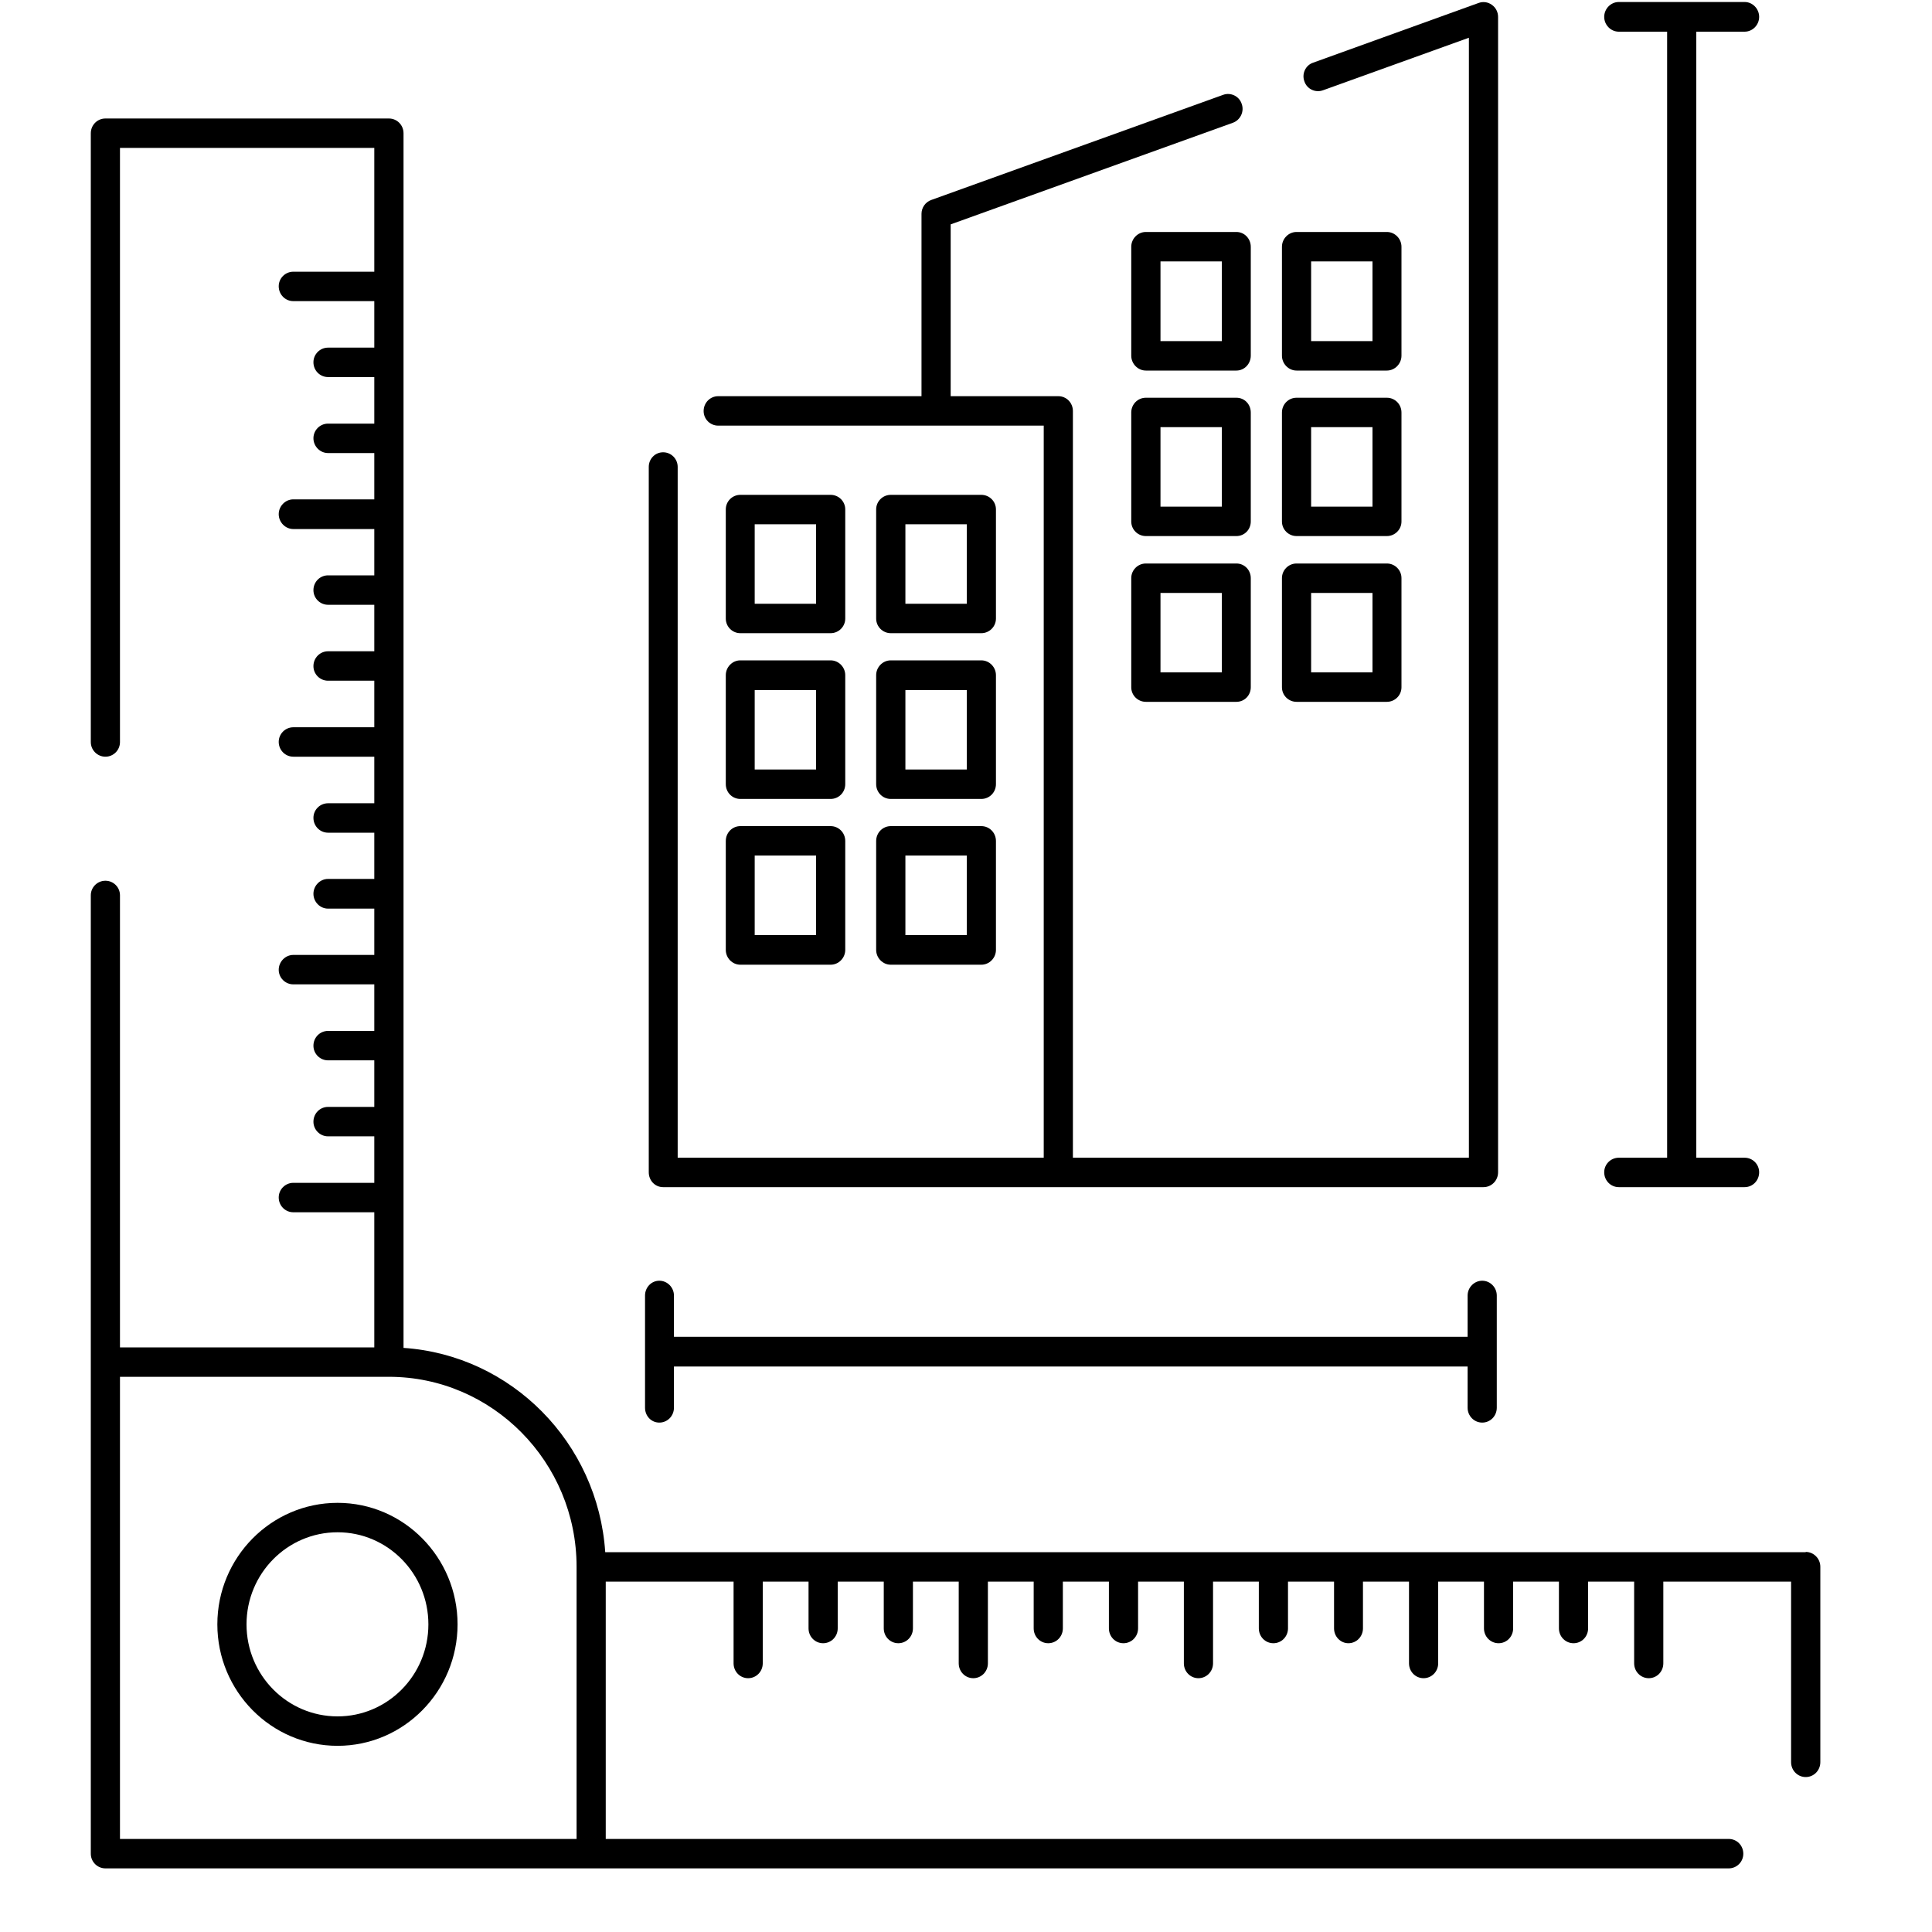
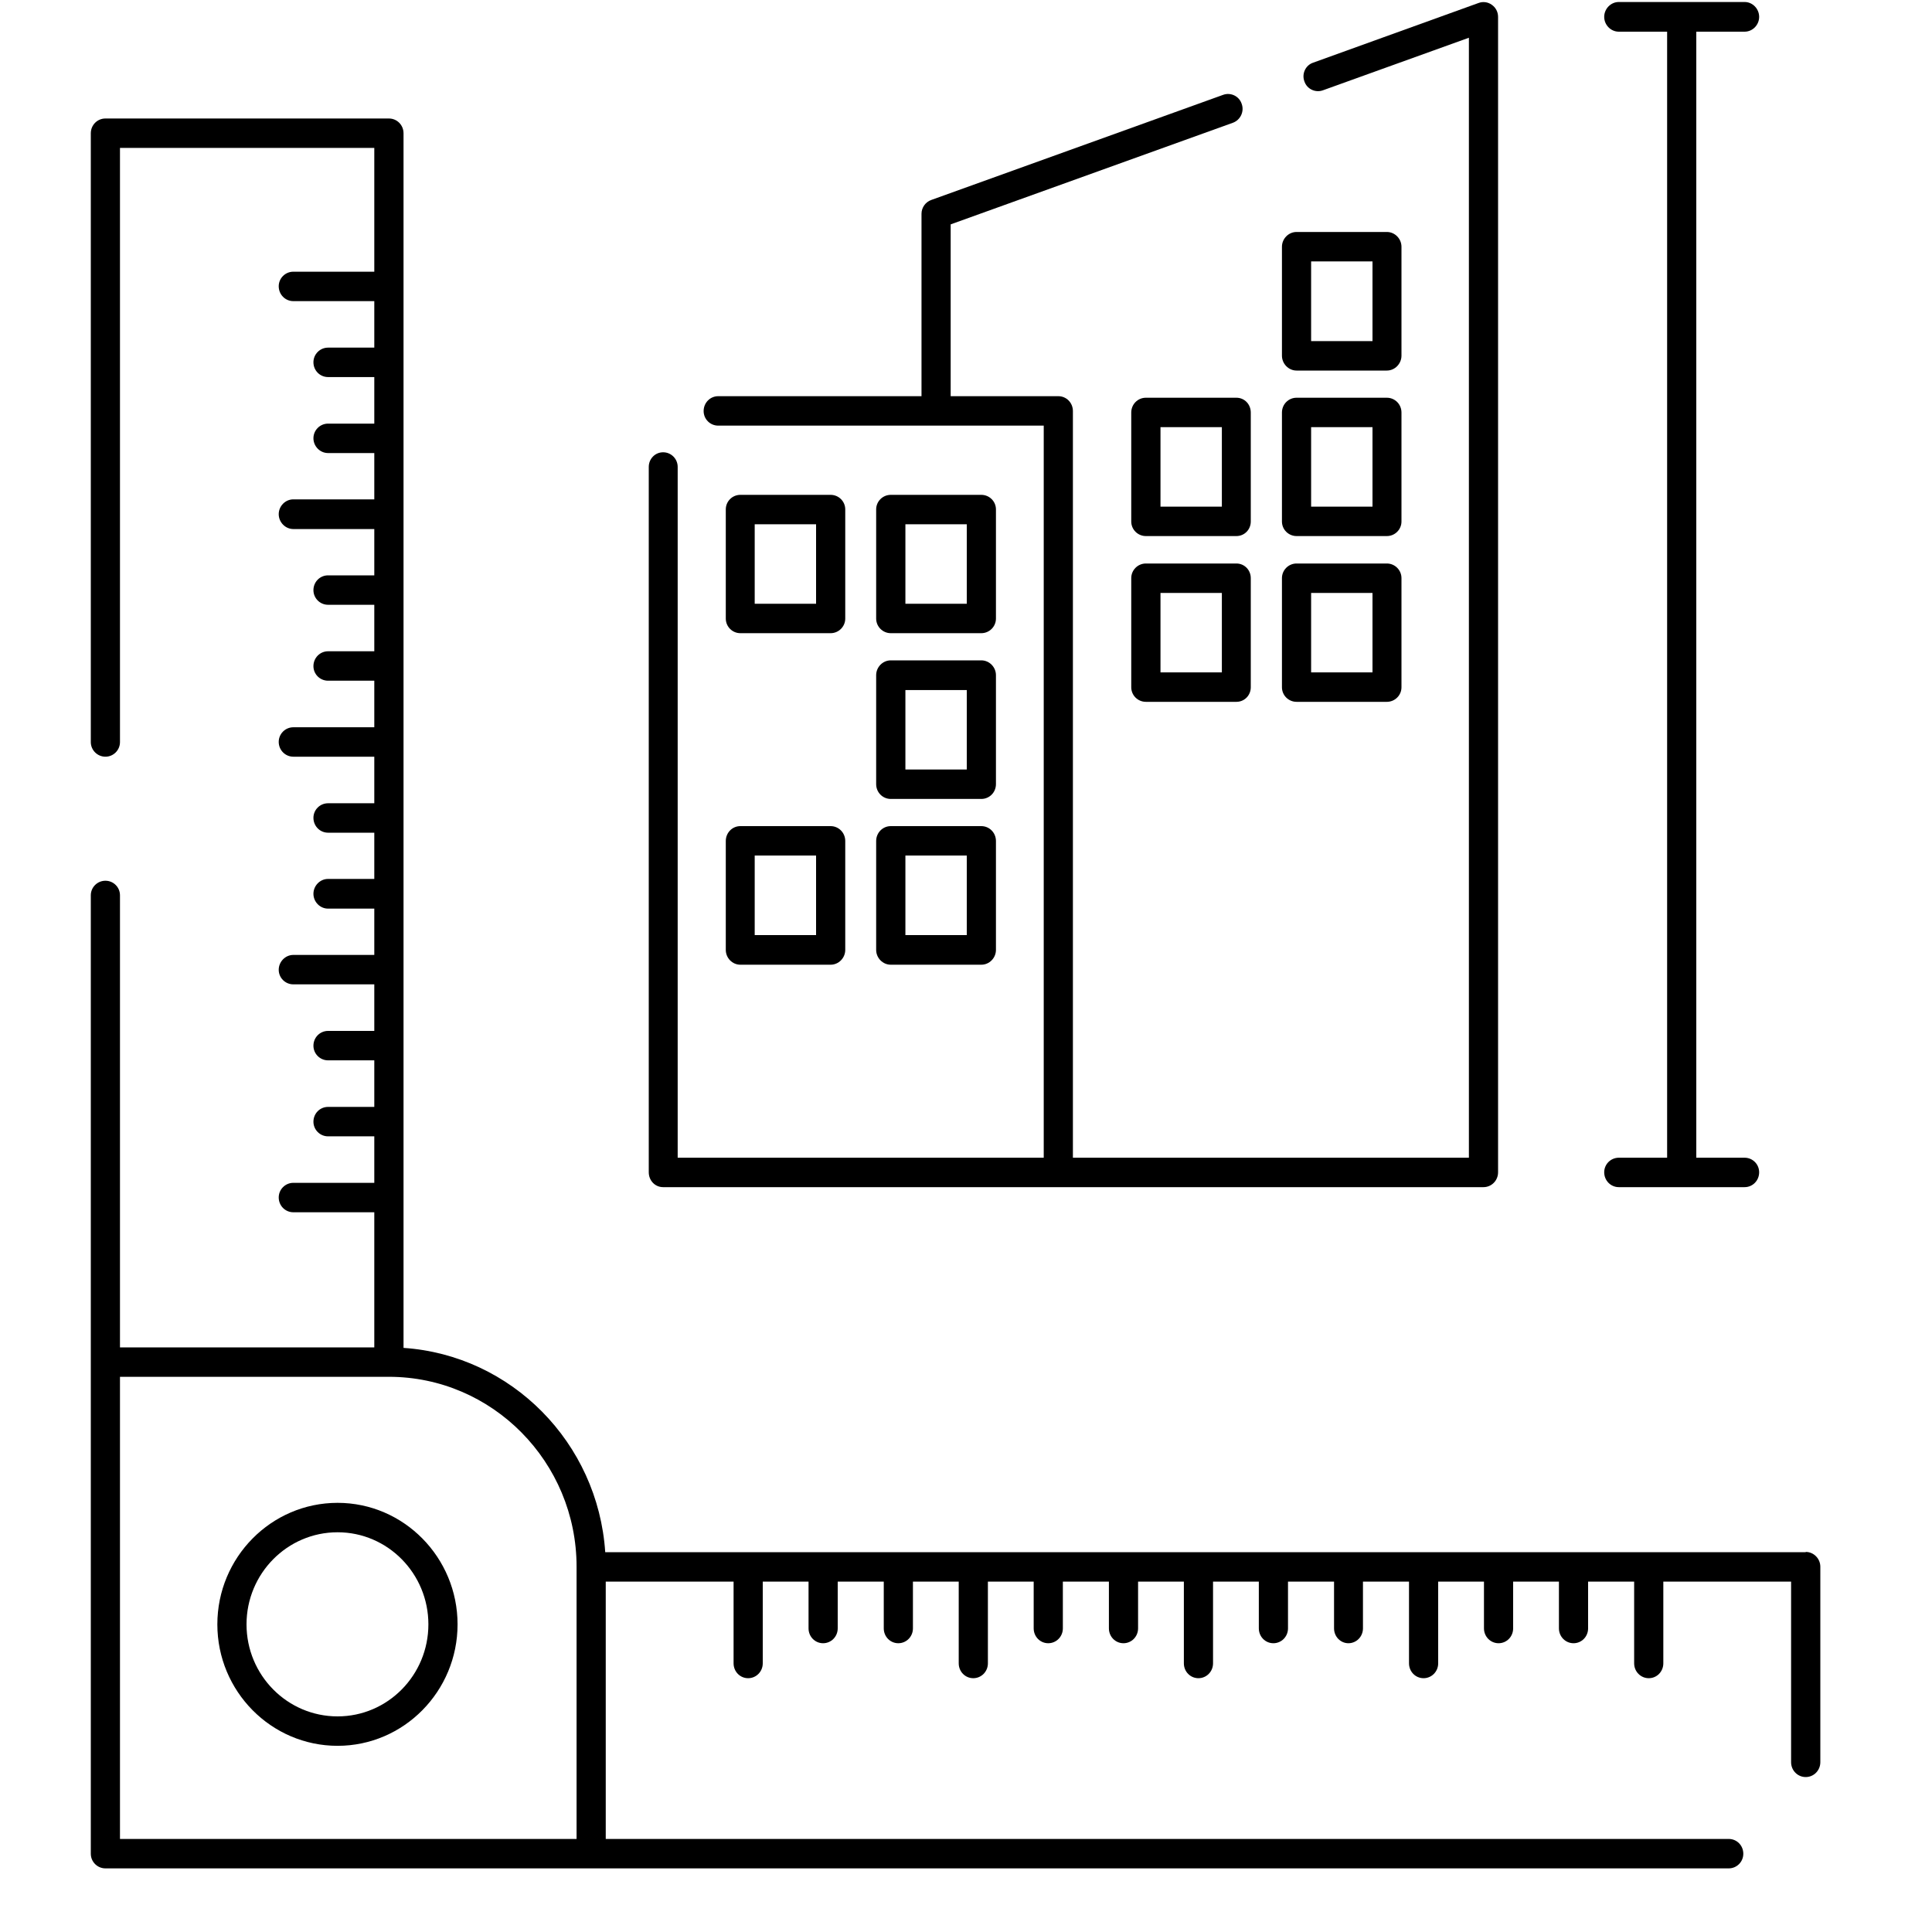
<svg xmlns="http://www.w3.org/2000/svg" width="40" zoomAndPan="magnify" viewBox="0 0 30 30" height="40" preserveAspectRatio="xMidYMid meet" version="1.2">
  <defs>
    <clipPath id="edaf4c4ec9">
      <path d="M 1.41 1 L 28.266 1 L 28.266 29.031 L 1.41 29.031 Z M 1.41 1 " />
    </clipPath>
  </defs>
  <g id="27feb8a5b5">
    <g clip-rule="nonzero" clip-path="url(#edaf4c4ec9)">
      <path style=" stroke:none;fill-rule:nonzero;fill:#000000;fill-opacity:1;" d="M 28.039 24.102 L 9.398 24.102 C 9.285 22.402 7.941 21.043 6.266 20.93 L 6.266 2.07 C 6.266 1.941 6.164 1.84 6.039 1.84 L 1.637 1.84 C 1.512 1.84 1.41 1.941 1.41 2.07 L 1.41 11.523 C 1.41 11.648 1.512 11.75 1.637 11.75 C 1.762 11.75 1.863 11.648 1.863 11.523 L 1.863 2.297 L 5.812 2.297 L 5.812 4.219 L 4.555 4.219 C 4.43 4.219 4.328 4.32 4.328 4.445 C 4.328 4.574 4.43 4.676 4.555 4.676 L 5.812 4.676 L 5.812 5.398 L 5.094 5.398 C 4.969 5.398 4.867 5.5 4.867 5.625 C 4.867 5.754 4.969 5.855 5.094 5.855 L 5.812 5.855 L 5.812 6.578 L 5.094 6.578 C 4.969 6.578 4.867 6.68 4.867 6.805 C 4.867 6.93 4.969 7.035 5.094 7.035 L 5.812 7.035 L 5.812 7.754 L 4.555 7.754 C 4.43 7.754 4.328 7.859 4.328 7.984 C 4.328 8.109 4.43 8.215 4.555 8.215 L 5.812 8.215 L 5.812 8.934 L 5.094 8.934 C 4.969 8.934 4.867 9.035 4.867 9.164 C 4.867 9.289 4.969 9.391 5.094 9.391 L 5.812 9.391 L 5.812 10.113 L 5.094 10.113 C 4.969 10.113 4.867 10.215 4.867 10.344 C 4.867 10.469 4.969 10.57 5.094 10.57 L 5.812 10.57 L 5.812 11.293 L 4.555 11.293 C 4.43 11.293 4.328 11.395 4.328 11.52 C 4.328 11.648 4.43 11.75 4.555 11.75 L 5.812 11.75 L 5.812 12.473 L 5.094 12.473 C 4.969 12.473 4.867 12.574 4.867 12.699 C 4.867 12.828 4.969 12.93 5.094 12.93 L 5.812 12.93 L 5.812 13.648 L 5.094 13.648 C 4.969 13.648 4.867 13.754 4.867 13.879 C 4.867 14.004 4.969 14.109 5.094 14.109 L 5.812 14.109 L 5.812 14.828 L 4.555 14.828 C 4.43 14.828 4.328 14.934 4.328 15.059 C 4.328 15.184 4.43 15.285 4.555 15.285 L 5.812 15.285 L 5.812 16.008 L 5.094 16.008 C 4.969 16.008 4.867 16.109 4.867 16.238 C 4.867 16.363 4.969 16.465 5.094 16.465 L 5.812 16.465 L 5.812 17.188 L 5.094 17.188 C 4.969 17.188 4.867 17.289 4.867 17.418 C 4.867 17.543 4.969 17.645 5.094 17.645 L 5.812 17.645 L 5.812 18.367 L 4.555 18.367 C 4.43 18.367 4.328 18.469 4.328 18.594 C 4.328 18.723 4.43 18.824 4.555 18.824 L 5.812 18.824 L 5.812 20.922 L 1.863 20.922 L 1.863 13.902 C 1.863 13.777 1.762 13.676 1.637 13.676 C 1.512 13.676 1.41 13.777 1.41 13.902 L 1.41 28.785 C 1.41 28.91 1.512 29.012 1.637 29.012 L 26.844 29.012 C 26.969 29.012 27.07 28.91 27.07 28.785 C 27.07 28.656 26.969 28.555 26.844 28.555 L 9.406 28.555 L 9.406 24.559 L 11.391 24.559 L 11.391 25.828 C 11.391 25.957 11.492 26.059 11.617 26.059 C 11.742 26.059 11.844 25.957 11.844 25.828 L 11.844 24.559 L 12.555 24.559 L 12.555 25.285 C 12.555 25.414 12.656 25.516 12.781 25.516 C 12.906 25.516 13.008 25.414 13.008 25.285 L 13.008 24.559 L 13.723 24.559 L 13.723 25.285 C 13.723 25.414 13.824 25.516 13.949 25.516 C 14.074 25.516 14.176 25.414 14.176 25.285 L 14.176 24.559 L 14.887 24.559 L 14.887 25.828 C 14.887 25.957 14.988 26.059 15.113 26.059 C 15.238 26.059 15.34 25.957 15.34 25.828 L 15.34 24.559 C 15.34 24.559 16.051 24.559 16.051 24.559 L 16.051 25.285 C 16.051 25.414 16.152 25.516 16.277 25.516 C 16.402 25.516 16.504 25.414 16.504 25.285 L 16.504 24.559 L 17.219 24.559 L 17.219 25.285 C 17.219 25.414 17.32 25.516 17.445 25.516 C 17.57 25.516 17.672 25.414 17.672 25.285 L 17.672 24.559 L 18.383 24.559 L 18.383 25.828 C 18.383 25.957 18.484 26.059 18.609 26.059 C 18.734 26.059 18.836 25.957 18.836 25.828 L 18.836 24.559 L 19.547 24.559 L 19.547 25.285 C 19.547 25.414 19.648 25.516 19.773 25.516 C 19.898 25.516 20 25.414 20 25.285 L 20 24.559 L 20.715 24.559 L 20.715 25.285 C 20.715 25.414 20.816 25.516 20.938 25.516 C 21.062 25.516 21.164 25.414 21.164 25.285 L 21.164 24.559 L 21.879 24.559 L 21.879 25.828 C 21.879 25.957 21.98 26.059 22.105 26.059 C 22.23 26.059 22.332 25.957 22.332 25.828 L 22.332 24.559 L 23.043 24.559 L 23.043 25.285 C 23.043 25.414 23.145 25.516 23.27 25.516 C 23.395 25.516 23.496 25.414 23.496 25.285 L 23.496 24.559 L 24.207 24.559 L 24.207 25.285 C 24.207 25.414 24.309 25.516 24.434 25.516 C 24.559 25.516 24.66 25.414 24.66 25.285 L 24.66 24.559 L 25.375 24.559 L 25.375 25.828 C 25.375 25.957 25.477 26.059 25.602 26.059 C 25.727 26.059 25.828 25.957 25.828 25.828 L 25.828 24.559 L 27.812 24.559 L 27.812 27.363 C 27.812 27.492 27.914 27.594 28.039 27.594 C 28.164 27.594 28.266 27.492 28.266 27.363 L 28.266 24.328 C 28.266 24.203 28.164 24.098 28.039 24.098 Z M 1.863 21.379 L 6.039 21.379 C 7.645 21.379 8.953 22.703 8.953 24.328 L 8.953 28.555 L 1.863 28.555 Z M 1.863 21.379 " />
    </g>
    <path style=" stroke:none;fill-rule:nonzero;fill:#000000;fill-opacity:1;" d="M 5.242 23.336 C 4.211 23.336 3.375 24.184 3.375 25.223 C 3.375 26.262 4.211 27.109 5.242 27.109 C 6.27 27.109 7.105 26.262 7.105 25.223 C 7.105 24.184 6.27 23.336 5.242 23.336 Z M 5.242 26.652 C 4.461 26.652 3.828 26.012 3.828 25.223 C 3.828 24.434 4.461 23.793 5.242 23.793 C 6.02 23.793 6.652 24.434 6.652 25.223 C 6.652 26.012 6.02 26.652 5.242 26.652 Z M 5.242 26.652 " />
    <path style=" stroke:none;fill-rule:nonzero;fill:#000000;fill-opacity:1;" d="M 10.297 18.434 L 23.035 18.434 C 23.16 18.434 23.262 18.332 23.262 18.203 L 23.262 0.262 C 23.262 0.188 23.227 0.117 23.164 0.074 C 23.105 0.031 23.027 0.02 22.957 0.047 L 20.391 0.973 C 20.273 1.012 20.211 1.145 20.254 1.262 C 20.293 1.383 20.426 1.445 20.543 1.402 L 22.809 0.586 L 22.809 17.977 L 16.66 17.977 L 16.66 6.383 C 16.66 6.254 16.559 6.152 16.434 6.152 L 14.762 6.152 L 14.762 3.484 L 19.145 1.906 C 19.262 1.863 19.324 1.73 19.281 1.613 C 19.242 1.492 19.109 1.43 18.992 1.473 L 14.461 3.105 C 14.371 3.137 14.309 3.223 14.309 3.32 L 14.309 6.152 L 11.152 6.152 C 11.027 6.152 10.926 6.254 10.926 6.383 C 10.926 6.508 11.027 6.609 11.152 6.609 L 16.207 6.609 L 16.207 17.977 L 10.523 17.977 L 10.523 7.25 C 10.523 7.125 10.422 7.023 10.297 7.023 C 10.172 7.023 10.074 7.125 10.074 7.25 L 10.074 18.203 C 10.074 18.332 10.172 18.434 10.297 18.434 Z M 10.297 18.434 " />
    <path style=" stroke:none;fill-rule:nonzero;fill:#000000;fill-opacity:1;" d="M 11.496 9.832 L 12.898 9.832 C 13.023 9.832 13.125 9.73 13.125 9.605 L 13.125 7.91 C 13.125 7.785 13.023 7.684 12.898 7.684 L 11.496 7.684 C 11.371 7.684 11.27 7.785 11.27 7.91 L 11.27 9.605 C 11.27 9.73 11.371 9.832 11.496 9.832 Z M 11.719 8.141 L 12.672 8.141 L 12.672 9.375 L 11.719 9.375 Z M 11.719 8.141 " />
    <path style=" stroke:none;fill-rule:nonzero;fill:#000000;fill-opacity:1;" d="M 13.832 9.832 L 15.238 9.832 C 15.363 9.832 15.465 9.73 15.465 9.605 L 15.465 7.91 C 15.465 7.785 15.363 7.684 15.238 7.684 L 13.832 7.684 C 13.707 7.684 13.605 7.785 13.605 7.91 L 13.605 9.605 C 13.605 9.73 13.707 9.832 13.832 9.832 Z M 14.059 8.141 L 15.012 8.141 L 15.012 9.375 L 14.059 9.375 Z M 14.059 8.141 " />
-     <path style=" stroke:none;fill-rule:nonzero;fill:#000000;fill-opacity:1;" d="M 11.27 12.176 C 11.27 12.305 11.371 12.406 11.496 12.406 L 12.898 12.406 C 13.023 12.406 13.125 12.305 13.125 12.176 L 13.125 10.484 C 13.125 10.359 13.023 10.254 12.898 10.254 L 11.496 10.254 C 11.371 10.254 11.27 10.359 11.27 10.484 Z M 11.719 10.715 L 12.672 10.715 L 12.672 11.949 L 11.719 11.949 Z M 11.719 10.715 " />
    <path style=" stroke:none;fill-rule:nonzero;fill:#000000;fill-opacity:1;" d="M 13.605 12.176 C 13.605 12.305 13.707 12.406 13.832 12.406 L 15.238 12.406 C 15.363 12.406 15.465 12.305 15.465 12.176 L 15.465 10.484 C 15.465 10.359 15.363 10.254 15.238 10.254 L 13.832 10.254 C 13.707 10.254 13.605 10.359 13.605 10.484 Z M 14.059 10.715 L 15.012 10.715 L 15.012 11.949 L 14.059 11.949 Z M 14.059 10.715 " />
    <path style=" stroke:none;fill-rule:nonzero;fill:#000000;fill-opacity:1;" d="M 11.27 14.75 C 11.27 14.875 11.371 14.98 11.496 14.98 L 12.898 14.98 C 13.023 14.98 13.125 14.875 13.125 14.75 L 13.125 13.059 C 13.125 12.93 13.023 12.828 12.898 12.828 L 11.496 12.828 C 11.371 12.828 11.27 12.93 11.27 13.059 Z M 11.719 13.285 L 12.672 13.285 L 12.672 14.52 L 11.719 14.52 Z M 11.719 13.285 " />
    <path style=" stroke:none;fill-rule:nonzero;fill:#000000;fill-opacity:1;" d="M 13.605 14.75 C 13.605 14.875 13.707 14.98 13.832 14.98 L 15.238 14.98 C 15.363 14.98 15.465 14.875 15.465 14.75 L 15.465 13.059 C 15.465 12.93 15.363 12.828 15.238 12.828 L 13.832 12.828 C 13.707 12.828 13.605 12.93 13.605 13.059 Z M 14.059 13.285 L 15.012 13.285 L 15.012 14.52 L 14.059 14.52 Z M 14.059 13.285 " />
-     <path style=" stroke:none;fill-rule:nonzero;fill:#000000;fill-opacity:1;" d="M 17.793 3.602 C 17.668 3.602 17.566 3.707 17.566 3.832 L 17.566 5.523 C 17.566 5.648 17.668 5.754 17.793 5.754 L 19.199 5.754 C 19.324 5.754 19.422 5.648 19.422 5.523 L 19.422 3.832 C 19.422 3.707 19.324 3.602 19.199 3.602 Z M 18.973 5.297 L 18.02 5.297 L 18.02 4.059 L 18.973 4.059 Z M 18.973 5.297 " />
    <path style=" stroke:none;fill-rule:nonzero;fill:#000000;fill-opacity:1;" d="M 20.133 5.754 L 21.535 5.754 C 21.66 5.754 21.762 5.648 21.762 5.523 L 21.762 3.832 C 21.762 3.707 21.66 3.602 21.535 3.602 L 20.133 3.602 C 20.008 3.602 19.906 3.707 19.906 3.832 L 19.906 5.523 C 19.906 5.648 20.008 5.754 20.133 5.754 Z M 20.359 4.059 L 21.312 4.059 L 21.312 5.297 L 20.359 5.297 Z M 20.359 4.059 " />
    <path style=" stroke:none;fill-rule:nonzero;fill:#000000;fill-opacity:1;" d="M 19.422 6.406 C 19.422 6.277 19.324 6.176 19.199 6.176 L 17.793 6.176 C 17.668 6.176 17.566 6.277 17.566 6.406 L 17.566 8.098 C 17.566 8.223 17.668 8.324 17.793 8.324 L 19.199 8.324 C 19.324 8.324 19.422 8.223 19.422 8.098 Z M 18.973 7.867 L 18.02 7.867 L 18.02 6.633 L 18.973 6.633 Z M 18.973 7.867 " />
    <path style=" stroke:none;fill-rule:nonzero;fill:#000000;fill-opacity:1;" d="M 20.133 8.324 L 21.535 8.324 C 21.66 8.324 21.762 8.223 21.762 8.098 L 21.762 6.406 C 21.762 6.277 21.66 6.176 21.535 6.176 L 20.133 6.176 C 20.008 6.176 19.906 6.277 19.906 6.406 L 19.906 8.098 C 19.906 8.223 20.008 8.324 20.133 8.324 Z M 20.359 6.633 L 21.312 6.633 L 21.312 7.867 L 20.359 7.867 Z M 20.359 6.633 " />
    <path style=" stroke:none;fill-rule:nonzero;fill:#000000;fill-opacity:1;" d="M 19.199 8.75 L 17.793 8.75 C 17.668 8.75 17.566 8.852 17.566 8.977 L 17.566 10.672 C 17.566 10.797 17.668 10.898 17.793 10.898 L 19.199 10.898 C 19.324 10.898 19.422 10.797 19.422 10.672 L 19.422 8.977 C 19.422 8.852 19.324 8.75 19.199 8.75 Z M 18.973 10.441 L 18.02 10.441 L 18.02 9.207 L 18.973 9.207 Z M 18.973 10.441 " />
    <path style=" stroke:none;fill-rule:nonzero;fill:#000000;fill-opacity:1;" d="M 20.133 10.898 L 21.535 10.898 C 21.66 10.898 21.762 10.797 21.762 10.672 L 21.762 8.977 C 21.762 8.852 21.66 8.75 21.535 8.75 L 20.133 8.75 C 20.008 8.75 19.906 8.852 19.906 8.977 L 19.906 10.672 C 19.906 10.797 20.008 10.898 20.133 10.898 Z M 20.359 9.207 L 21.312 9.207 L 21.312 10.441 L 20.359 10.441 Z M 20.359 9.207 " />
    <path style=" stroke:none;fill-rule:nonzero;fill:#000000;fill-opacity:1;" d="M 25.137 17.977 C 25.012 17.977 24.91 18.078 24.91 18.203 C 24.91 18.332 25.012 18.434 25.137 18.434 L 27.09 18.434 C 27.215 18.434 27.316 18.332 27.316 18.203 C 27.316 18.078 27.215 17.977 27.09 17.977 L 26.34 17.977 L 26.34 0.492 L 27.09 0.492 C 27.215 0.492 27.316 0.387 27.316 0.262 C 27.316 0.137 27.215 0.031 27.09 0.031 L 25.137 0.031 C 25.012 0.031 24.91 0.137 24.91 0.262 C 24.91 0.387 25.012 0.492 25.137 0.492 L 25.887 0.492 L 25.887 17.977 Z M 25.137 17.977 " />
-     <path style=" stroke:none;fill-rule:nonzero;fill:#000000;fill-opacity:1;" d="M 10.238 22.09 C 10.363 22.09 10.465 21.988 10.465 21.859 L 10.465 21.219 L 22.789 21.219 L 22.789 21.859 C 22.789 21.988 22.891 22.09 23.016 22.09 C 23.141 22.09 23.242 21.988 23.242 21.859 L 23.242 20.117 C 23.242 19.992 23.141 19.887 23.016 19.887 C 22.891 19.887 22.789 19.992 22.789 20.117 L 22.789 20.758 L 10.465 20.758 L 10.465 20.117 C 10.465 19.992 10.363 19.887 10.238 19.887 C 10.113 19.887 10.016 19.992 10.016 20.117 L 10.016 21.859 C 10.016 21.988 10.113 22.09 10.238 22.09 Z M 10.238 22.09 " />
  </g>
</svg>